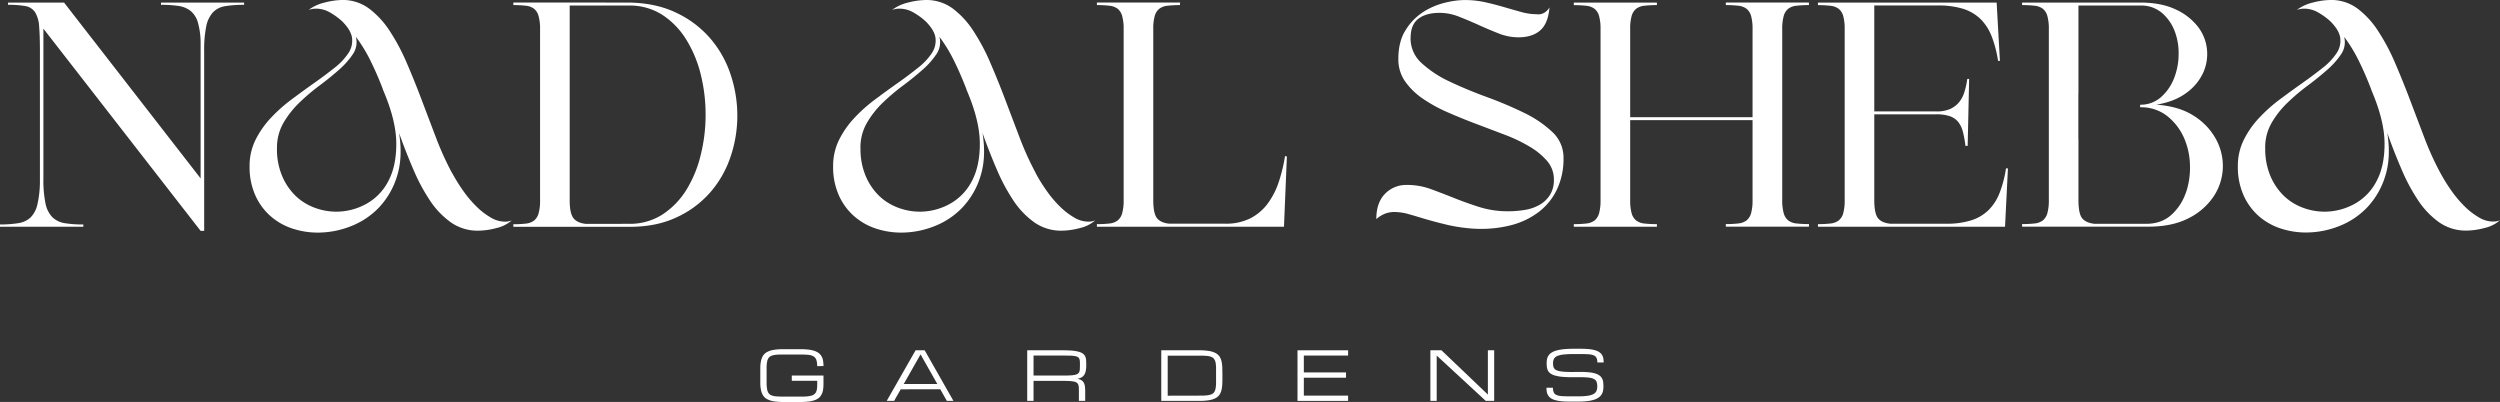
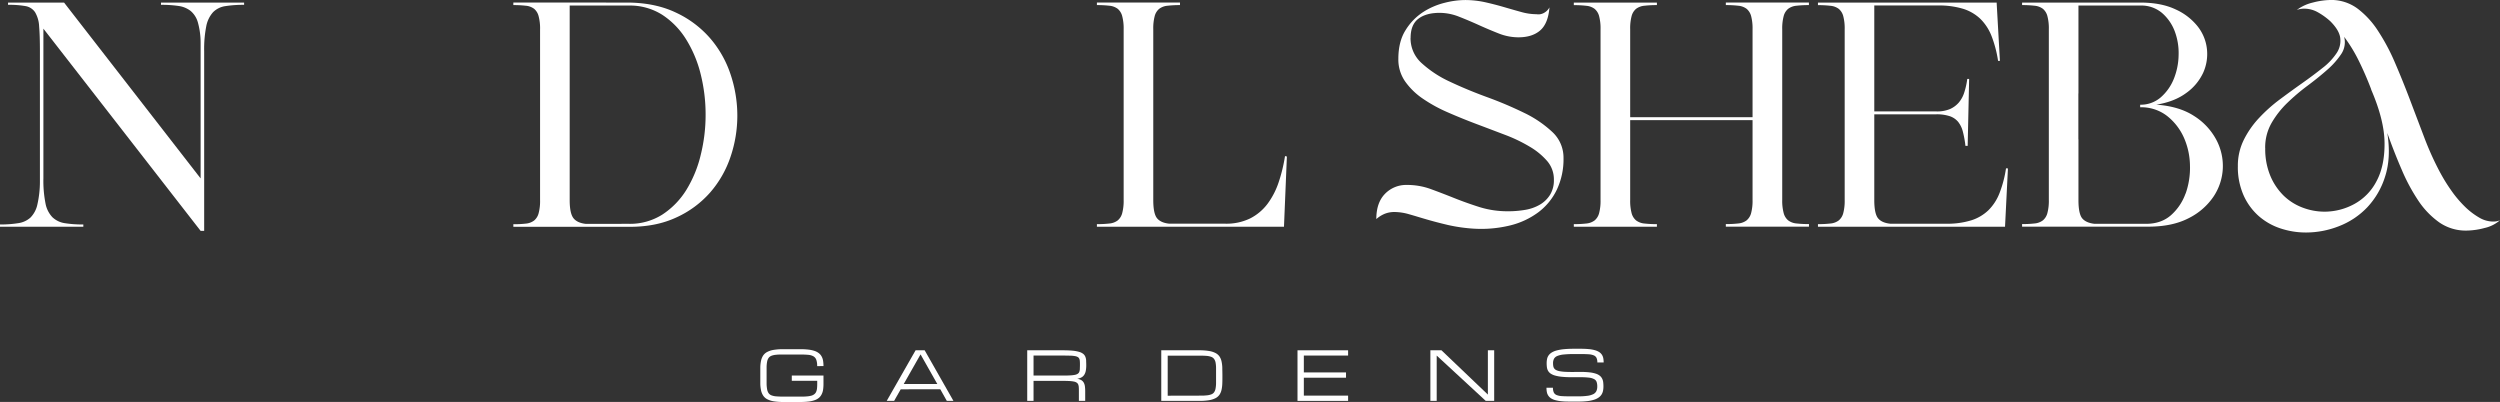
<svg xmlns="http://www.w3.org/2000/svg" id="Layer_1" data-name="Layer 1" viewBox="0 0 1349.73 217.01">
  <rect x="0" y="0" width="1349.73" height="217.01" fill="#333333" stroke="none" />
  <defs>
    <style>.cls-1{fill:#fff;}</style>
  </defs>
  <path class="cls-1" d="M475.88-132.95a41.7,41.7,0,0,1,4.82.23,16.41,16.41,0,0,1,3.38.69,6.76,6.76,0,0,1,2.2,1.13,4.74,4.74,0,0,1,1.26,1.55,5.65,5.65,0,0,1,.58,1.93,18.79,18.79,0,0,1,.13,2.33,11.59,11.59,0,0,1-.22,2.33,6,6,0,0,1-.79,2,5.75,5.75,0,0,1-1.55,1.61,9,9,0,0,1-2.49,1.21,19,19,0,0,1-3.63.75,42.57,42.57,0,0,1-5,.25H470c-1.71,0-3.2-.06-4.48-.19a18.61,18.61,0,0,1-3.31-.6,7.73,7.73,0,0,1-2.29-1,5.1,5.1,0,0,1-1.45-1.44,5.11,5.11,0,0,1-.76-1.89,12,12,0,0,1-.21-2.34H461a5.87,5.87,0,0,0,.46,2.55,2.89,2.89,0,0,0,1.53,1.38,8.65,8.65,0,0,0,2.81.58q1.72.12,4.29.12h4.55a35.71,35.71,0,0,0,5-.29,9.78,9.78,0,0,0,3.15-.91,3.68,3.68,0,0,0,1.65-1.64,5.71,5.71,0,0,0,.48-2.46,7.56,7.56,0,0,0-.33-2.42,2.79,2.79,0,0,0-1.3-1.54,7.56,7.56,0,0,0-2.73-.82,35.41,35.41,0,0,0-4.6-.24h-4.7c-2.09,0-3.88-.08-5.36-.23a20.73,20.73,0,0,1-3.75-.67,8,8,0,0,1-2.42-1.08,4.73,4.73,0,0,1-1.38-1.49,5.29,5.29,0,0,1-.61-1.86,16.77,16.77,0,0,1-.14-2.21,11.19,11.19,0,0,1,.22-2.31,5.06,5.06,0,0,1,.83-1.93,5.71,5.71,0,0,1,1.65-1.54,9.75,9.75,0,0,1,2.7-1.13,24.72,24.72,0,0,1,4-.69c1.54-.15,3.35-.23,5.44-.23h3.41c1.71,0,3.2.07,4.48.19a17.66,17.66,0,0,1,3.31.59,8.58,8.58,0,0,1,2.31,1,5.11,5.11,0,0,1,1.46,1.43,5.25,5.25,0,0,1,.75,1.87,11.94,11.94,0,0,1,.21,2.33h-3.41a5.62,5.62,0,0,0-.46-2.51,2.92,2.92,0,0,0-1.53-1.35,8.41,8.41,0,0,0-2.81-.57c-1.16-.08-2.6-.12-4.31-.12h-3.41a53.67,53.67,0,0,0-5.62.24,12,12,0,0,0-3.49.81,3.51,3.51,0,0,0-1.78,1.53,5.2,5.2,0,0,0-.5,2.4,9.25,9.25,0,0,0,.13,1.58,2.78,2.78,0,0,0,.51,1.22,2.87,2.87,0,0,0,1.07.88,6.9,6.9,0,0,0,1.83.59,21.89,21.89,0,0,0,2.79.33c1.09.06,2.4.1,3.92.1Z" transform="translate(377.43 333.75)" />
  <path class="cls-1" d="M-245.64-332.36v1.22a62.89,62.89,0,0,0-10.08.69,11.73,11.73,0,0,0-6.7,3.31,15.75,15.75,0,0,0-3.65,7.56,63.59,63.59,0,0,0-1.13,13.48v97h-1.91L-354-318.28v80.85a63.59,63.59,0,0,0,1.13,13.48,14.67,14.67,0,0,0,3.74,7.48,12.31,12.31,0,0,0,6.69,3.21,60.17,60.17,0,0,0,10,.7v1.21h-45v-1.21a58.69,58.69,0,0,0,9.82-.7,12.51,12.51,0,0,0,6.61-3,14.23,14.23,0,0,0,3.74-7,55.71,55.71,0,0,0,1.39-12.43V-306.1q0-8.52-.43-13.48a16.4,16.4,0,0,0-2.18-7.56,7.77,7.77,0,0,0-5.13-3.31,50.17,50.17,0,0,0-9.47-.69v-1.22h30.25l73.72,94.93v-73.19a41.15,41.15,0,0,0-1.48-11.05,12.51,12.51,0,0,0-3.91-6.17,13.51,13.51,0,0,0-6.52-2.69,62.34,62.34,0,0,0-9.48-.61v-1.22Z" transform="translate(377.43 333.75)" />
-   <path class="cls-1" d="M-227.9-253.77a37.27,37.27,0,0,0,2.78,15,32.5,32.5,0,0,0,7.21,10.7,29.64,29.64,0,0,0,10.26,6.43,33.33,33.33,0,0,0,11.74,2.17,33.53,33.53,0,0,0,16-4.08,29.3,29.3,0,0,0,12.09-12.35q4.43-8.25,4.34-20.6t-7.21-28.86v-.18q-3.13-8.18-6.7-15.39a80.25,80.25,0,0,0-7.91-12.95,11.45,11.45,0,0,1-1.56,9.3,43.16,43.16,0,0,1-7.48,8.44q-4.69,4.17-10.52,8.52a111.45,111.45,0,0,0-10.95,9.3,50.09,50.09,0,0,0-8.61,10.95,26.7,26.7,0,0,0-3.47,13.65m94.58,13.39a92,92,0,0,0,6,9.65,60.36,60.36,0,0,0,7.13,8.43,38.22,38.22,0,0,0,7.65,5.91,15.09,15.09,0,0,0,7.56,2.26,9.5,9.5,0,0,0,3.83-.69,19,19,0,0,1-8.35,4.17,39.2,39.2,0,0,1-9.74,1.39,25.05,25.05,0,0,1-14.69-4.43,44.7,44.7,0,0,1-11.3-11.74,101.12,101.12,0,0,1-9-16.78q-4.09-9.47-7.74-19.73,2.08,13.22-1.13,23.3a42.56,42.56,0,0,1-9.73,16.86,42,42,0,0,1-15.3,10.17,48.71,48.71,0,0,1-17.65,3.39,43.66,43.66,0,0,1-13.74-2.17A33.88,33.88,0,0,1-231.29-217a32.51,32.51,0,0,1-8.26-11.21A37.34,37.34,0,0,1-242.68-244a31.49,31.49,0,0,1,3.21-14.26,50,50,0,0,1,8.26-11.82,83.7,83.7,0,0,1,11.22-10q6.17-4.61,12.08-8.78T-197-297a34,34,0,0,0,7.56-7.91,12.05,12.05,0,0,0,2.09-8.26q-.53-4.26-5.39-9.12a37.14,37.14,0,0,0-6.78-4.87,14.92,14.92,0,0,0-7.31-1.91,11.63,11.63,0,0,0-4,.69,23.22,23.22,0,0,1,8.69-4,40.29,40.29,0,0,1,10.08-1.39A23.91,23.91,0,0,1-178-329a47.39,47.39,0,0,1,11,12,111,111,0,0,1,9.13,17.13q4.17,9.65,8.08,20t7.82,20.61a159.87,159.87,0,0,0,8.61,18.95" transform="translate(377.43 333.75)" />
  <path class="cls-1" d="M-38-212.91a32.56,32.56,0,0,0,18.17-5,42.65,42.65,0,0,0,13-13.39A64.58,64.58,0,0,0,.91-250.21a89.47,89.47,0,0,0,2.61-21.64A89.61,89.61,0,0,0,.91-293.5a64.63,64.63,0,0,0-7.83-18.86,42.55,42.55,0,0,0-12.95-13.39,32.56,32.56,0,0,0-18.17-5H-69.86v105c0,4.76.67,8,2,9.74s3.57,2.78,6.7,3.13Zm0-119.45q14.61.18,25.65,5.48A55.38,55.38,0,0,1,6-313.06a57.49,57.49,0,0,1,11,19.47,69.87,69.87,0,0,1,3.65,22.26,69,69,0,0,1-3.65,22.17A56.72,56.72,0,0,1,6-229.86,54,54,0,0,1-12.39-216.3q-11.05,5.13-25.65,5h-62.24v-1.39a56.56,56.56,0,0,0,6.78-.34,8.76,8.76,0,0,0,4.43-1.66,7.57,7.57,0,0,0,2.43-3.91,25.4,25.4,0,0,0,.79-7.13v-92.15a25.45,25.45,0,0,0-.79-7.13A7.61,7.61,0,0,0-89.07-329a8.76,8.76,0,0,0-4.43-1.65,56.33,56.33,0,0,0-6.78-.35v-1.39Z" transform="translate(377.43 333.75)" />
-   <path class="cls-1" d="M87.15-253.77a37.27,37.27,0,0,0,2.78,15,32.5,32.5,0,0,0,7.21,10.7,29.64,29.64,0,0,0,10.26,6.43,33.33,33.33,0,0,0,11.74,2.17,33.53,33.53,0,0,0,16-4.08,29.3,29.3,0,0,0,12.09-12.35q4.42-8.25,4.34-20.6t-7.21-28.86v-.18q-3.14-8.18-6.7-15.39a80.25,80.25,0,0,0-7.91-12.95,11.45,11.45,0,0,1-1.56,9.3,43.16,43.16,0,0,1-7.48,8.44q-4.7,4.17-10.52,8.52a111.45,111.45,0,0,0-11,9.3,50.09,50.09,0,0,0-8.61,10.95,26.7,26.7,0,0,0-3.47,13.65m94.58,13.39a92,92,0,0,0,6,9.65,60.36,60.36,0,0,0,7.13,8.43,38.22,38.22,0,0,0,7.65,5.91,15.06,15.06,0,0,0,7.56,2.26,9.5,9.5,0,0,0,3.83-.69,19,19,0,0,1-8.35,4.17,39.2,39.2,0,0,1-9.74,1.39,25.05,25.05,0,0,1-14.69-4.43,44.7,44.7,0,0,1-11.3-11.74,101.12,101.12,0,0,1-9-16.78q-4.09-9.47-7.74-19.73,2.09,13.22-1.13,23.3a42.45,42.45,0,0,1-9.74,16.86,41.82,41.82,0,0,1-15.3,10.17,48.62,48.62,0,0,1-17.64,3.39,43.61,43.61,0,0,1-13.74-2.17A33.92,33.92,0,0,1,83.75-217a32.49,32.49,0,0,1-8.25-11.21A37.34,37.34,0,0,1,72.37-244a31.49,31.49,0,0,1,3.21-14.26,50,50,0,0,1,8.26-11.82,83.7,83.7,0,0,1,11.22-10q6.16-4.61,12.08-8.78T118-297a34,34,0,0,0,7.56-7.91,12.11,12.11,0,0,0,2.09-8.26q-.52-4.26-5.39-9.12a37.14,37.14,0,0,0-6.78-4.87,14.92,14.92,0,0,0-7.31-1.91,11.72,11.72,0,0,0-4,.69,23.27,23.27,0,0,1,8.7-4A40.29,40.29,0,0,1,123-333.75a23.91,23.91,0,0,1,14.09,4.7,47.39,47.39,0,0,1,11,12,110.12,110.12,0,0,1,9.12,17.13q4.18,9.65,8.09,20t7.82,20.61a159.87,159.87,0,0,0,8.61,18.95" transform="translate(377.43 333.75)" />
  <path class="cls-1" d="M317.35-249.25l-1.57,37.9h-101v-1.39a56.62,56.62,0,0,0,6.79-.34,8.76,8.76,0,0,0,4.43-1.66,7.57,7.57,0,0,0,2.43-3.91,25.78,25.78,0,0,0,.79-7.13v-92.15a25.83,25.83,0,0,0-.79-7.13A7.57,7.57,0,0,0,226-329a8.76,8.76,0,0,0-4.43-1.65,56.39,56.39,0,0,0-6.79-.35v-1.39h44.86V-331a56.21,56.21,0,0,0-6.78.35,8.76,8.76,0,0,0-4.43,1.65,7.64,7.64,0,0,0-2.44,3.91,25.89,25.89,0,0,0-.78,7.13v92.15q0,7.31,2,9.83c1.33,1.68,3.57,2.69,6.69,3H284a29.35,29.35,0,0,0,13.56-2.87,27.09,27.09,0,0,0,9.31-7.82,41.36,41.36,0,0,0,6-11.57,85.86,85.86,0,0,0,3.47-14.25Z" transform="translate(377.43 333.75)" />
  <path class="cls-1" d="M384.11-313.23a18,18,0,0,0,6.09,13.65,59.5,59.5,0,0,0,15.3,10q9.21,4.35,19.9,8.26a206.57,206.57,0,0,1,19.91,8.43,60.59,60.59,0,0,1,15.3,10.35,18.89,18.89,0,0,1,6.09,14.17,38.46,38.46,0,0,1-3.57,16.95,33.19,33.19,0,0,1-10,12.26,42.38,42.38,0,0,1-15.3,7.13,65.83,65.83,0,0,1-19.48,1.74,87.48,87.48,0,0,1-14.08-2q-6.25-1.47-11.48-3c-3.47-1-6.63-2-9.47-2.79a29,29,0,0,0-7.91-1.21,14.18,14.18,0,0,0-5,.87,16,16,0,0,0-4.78,2.95q0-8.86,4.7-13.65a15.87,15.87,0,0,1,11.82-4.78A37.08,37.08,0,0,1,395-231.69q6.16,2.26,12.69,4.87t13.65,4.87a50.83,50.83,0,0,0,15.47,2.26,53.72,53.72,0,0,0,9.31-.78,23.26,23.26,0,0,0,7.82-2.79,16,16,0,0,0,5.48-5.3,15,15,0,0,0,2.08-8.17,15.12,15.12,0,0,0-3.56-10,37.5,37.5,0,0,0-9.48-7.82A82.73,82.73,0,0,0,435-261q-7.56-2.88-15.39-5.83t-15.39-6.26a79.27,79.27,0,0,1-13.47-7.39,37.38,37.38,0,0,1-9.56-9.3,20.65,20.65,0,0,1-3.66-12.17q0-9.39,3.92-15.56a31,31,0,0,1,9.47-9.74,38.47,38.47,0,0,1,11.65-5,46.11,46.11,0,0,1,10.61-1.48,50.85,50.85,0,0,1,11.38,1.22q5.31,1.21,10.09,2.61t9.13,2.6a30.55,30.55,0,0,0,8.34,1.22,6.1,6.1,0,0,0,4-.69,7.27,7.27,0,0,0,3-3q-.71,8.7-5,12.43t-11.73,3.74a29.05,29.05,0,0,1-10.7-2.09q-5.3-2.08-10.69-4.52t-10.69-4.52a28.59,28.59,0,0,0-10.52-2.08q-7.31,0-11.48,3.21t-4.17,10.35" transform="translate(377.43 333.75)" />
  <path class="cls-1" d="M599.19-331a56.39,56.39,0,0,0-6.79.35A8.76,8.76,0,0,0,588-329a7.61,7.61,0,0,0-2.43,3.91,25.83,25.83,0,0,0-.79,7.13v92.15a25.78,25.78,0,0,0,.79,7.13,7.57,7.57,0,0,0,2.43,3.91,8.76,8.76,0,0,0,4.43,1.66,56.62,56.62,0,0,0,6.79.34v1.39H554.33v-1.39a56.56,56.56,0,0,0,6.78-.34,8.76,8.76,0,0,0,4.43-1.66,7.64,7.64,0,0,0,2.44-3.91,25.84,25.84,0,0,0,.78-7.13V-268.9H502.69v43.12a25.84,25.84,0,0,0,.78,7.13,7.57,7.57,0,0,0,2.43,3.91,8.77,8.77,0,0,0,4.44,1.66,56.33,56.33,0,0,0,6.78.34v1.39H472.26v-1.39a56.33,56.33,0,0,0,6.78-.34,8.8,8.8,0,0,0,4.44-1.66,7.57,7.57,0,0,0,2.43-3.91,25.84,25.84,0,0,0,.78-7.13v-92.15a25.89,25.89,0,0,0-.78-7.13,7.61,7.61,0,0,0-2.43-3.91,8.8,8.8,0,0,0-4.44-1.65,56.09,56.09,0,0,0-6.78-.35v-1.39h44.86V-331a56.09,56.09,0,0,0-6.78.35A8.76,8.76,0,0,0,505.9-329a7.61,7.61,0,0,0-2.43,3.91,25.89,25.89,0,0,0-.78,7.13v47.47h66.07v-47.47a25.89,25.89,0,0,0-.78-7.13,7.68,7.68,0,0,0-2.44-3.91,8.76,8.76,0,0,0-4.43-1.65,56.33,56.33,0,0,0-6.78-.35v-1.39h44.86Z" transform="translate(377.43 333.75)" />
  <path class="cls-1" d="M706.64-242.82l-1.57,31.48h-101v-1.4a56.33,56.33,0,0,0,6.78-.34,8.8,8.8,0,0,0,4.44-1.66,7.57,7.57,0,0,0,2.43-3.91,25.84,25.84,0,0,0,.78-7.13v-92.15a25.89,25.89,0,0,0-.78-7.13,7.61,7.61,0,0,0-2.43-3.91,8.8,8.8,0,0,0-4.44-1.65,56.09,56.09,0,0,0-6.78-.35v-1.39h96.5v.52l1.74,30.95h-1a63.3,63.3,0,0,0-3.48-13.3,26.68,26.68,0,0,0-6-9.3,23.66,23.66,0,0,0-9.3-5.48,44.79,44.79,0,0,0-13.74-1.82H634.48v57.2H668a18,18,0,0,0,7.39-1.3,13.5,13.5,0,0,0,4.78-3.57,15.84,15.84,0,0,0,2.95-5.56,42.65,42.65,0,0,0,1.57-7.13h1L684.9-255h-1.21a53.69,53.69,0,0,0-1.4-7.73,13.89,13.89,0,0,0-2.6-5.31,10,10,0,0,0-4.52-3,22.29,22.29,0,0,0-7.13-1H634.48v46.25q0,7.31,2,9.83t6.69,3h30.08a43.77,43.77,0,0,0,13.56-1.83,23.64,23.64,0,0,0,9.31-5.47,26.62,26.62,0,0,0,6-9.3,62,62,0,0,0,3.48-13.31Z" transform="translate(377.43 333.75)" />
  <path class="cls-1" d="M802.52-229.25a28.17,28.17,0,0,1-7.82,11.65q-5.31,4.68-13.48,4.69H753.4c-3.12-.35-5.36-1.36-6.69-3s-2-5-2-9.83v-32.81h-.05v-24.69h.05v-47.51h33.38a17.25,17.25,0,0,1,11.74,4,24.47,24.47,0,0,1,6.87,9.91A33.39,33.39,0,0,1,798.78-304a35.79,35.79,0,0,1-2.6,12.87,26.17,26.17,0,0,1-7,9.91,16.5,16.5,0,0,1-11.15,4v1.39a22.68,22.68,0,0,1,14.54,4.69,30.91,30.91,0,0,1,9.05,11.65,38.67,38.67,0,0,1,3.3,15.13,41.61,41.61,0,0,1-2.35,15.13M819-258.55a34.25,34.25,0,0,0-11.91-12.61q-8-5.2-20.34-6.08,9.74-1.58,16.08-6.26A27.82,27.82,0,0,0,812-294.37a24.55,24.55,0,0,0,2.08-12.86,23.85,23.85,0,0,0-5-12.26,31.9,31.9,0,0,0-12-9.22q-7.74-3.65-19-3.65H714.28V-331a56.39,56.39,0,0,1,6.79.35A8.76,8.76,0,0,1,725.5-329a7.61,7.61,0,0,1,2.43,3.91,25.83,25.83,0,0,1,.79,7.13v92.15a25.78,25.78,0,0,1-.79,7.13,7.57,7.57,0,0,1-2.43,3.91,8.76,8.76,0,0,1-4.43,1.66,56.62,56.62,0,0,1-6.79.34v1.39h68.16q13,0,21.82-4.6a35,35,0,0,0,13.39-11.65,29.79,29.79,0,0,0,5-15.3A30.17,30.17,0,0,0,819-258.55" transform="translate(377.43 333.75)" />
  <path class="cls-1" d="M845.55-253.77a37.44,37.44,0,0,0,2.78,15,32.52,32.52,0,0,0,7.22,10.7,29.55,29.55,0,0,0,10.26,6.43,33.28,33.28,0,0,0,11.73,2.17,33.54,33.54,0,0,0,16-4.08,29.22,29.22,0,0,0,12.08-12.35q4.44-8.25,4.35-20.6t-7.22-28.86v-.18q-3.12-8.18-6.69-15.39a81,81,0,0,0-7.91-12.95,11.45,11.45,0,0,1-1.56,9.3,43.16,43.16,0,0,1-7.48,8.44q-4.7,4.17-10.52,8.52a109.17,109.17,0,0,0-11,9.3A50.09,50.09,0,0,0,849-267.42a26.7,26.7,0,0,0-3.48,13.65m94.59,13.39a92,92,0,0,0,6,9.65,61,61,0,0,0,7.12,8.43,38.79,38.79,0,0,0,7.65,5.91,15.09,15.09,0,0,0,7.57,2.26,9.45,9.45,0,0,0,3.82-.69,18.89,18.89,0,0,1-8.34,4.17,39.26,39.26,0,0,1-9.74,1.39,25.05,25.05,0,0,1-14.69-4.43,44.7,44.7,0,0,1-11.3-11.74,100.39,100.39,0,0,1-9-16.78q-4.1-9.47-7.74-19.73,2.09,13.22-1.13,23.3a42.57,42.57,0,0,1-9.74,16.86,41.9,41.9,0,0,1-15.3,10.17,48.67,48.67,0,0,1-17.65,3.39,43.59,43.59,0,0,1-13.73-2.17A33.92,33.92,0,0,1,842.16-217a32.64,32.64,0,0,1-8.26-11.21A37.5,37.5,0,0,1,830.77-244,31.36,31.36,0,0,1,834-258.29a49.74,49.74,0,0,1,8.26-11.82,84.23,84.23,0,0,1,11.21-10q6.18-4.61,12.09-8.78T876.41-297a33.84,33.84,0,0,0,7.57-7.91,12,12,0,0,0,2.08-8.26q-.51-4.26-5.39-9.12a36.47,36.47,0,0,0-6.78-4.87,14.88,14.88,0,0,0-7.3-1.91,11.72,11.72,0,0,0-4,.69,23.29,23.29,0,0,1,8.69-4,40.43,40.43,0,0,1,10.09-1.39,23.88,23.88,0,0,1,14.08,4.7,47,47,0,0,1,11,12,109.29,109.29,0,0,1,9.13,17.13q4.17,9.65,8.09,20t7.82,20.61a159.87,159.87,0,0,0,8.61,18.95" transform="translate(377.43 333.75)" />
  <polygon class="cls-1" points="700.51 216.44 700.51 189.12 727.83 189.12 727.83 191.96 703.93 191.96 703.93 201.07 726.7 201.07 726.7 203.92 703.93 203.92 703.93 213.59 727.83 213.59 727.83 216.44 700.51 216.44" />
  <polygon class="cls-1" points="775.66 216.44 772.25 216.44 772.25 189.12 778.24 189.12 803.29 213.03 803.29 189.12 806.7 189.12 806.7 216.44 802.15 216.44 775.66 191.97 775.66 216.44" />
  <path class="cls-1" d="M180.57-131h15.92c1.52,0,2.8,0,3.84-.08a16.88,16.88,0,0,0,2.56-.29,4.39,4.39,0,0,0,1.57-.61,2.23,2.23,0,0,0,.81-1,4.84,4.84,0,0,0,.3-1.54c0-.6.05-1.31.05-2.14s0-1.44-.05-2a4,4,0,0,0-.3-1.41,2,2,0,0,0-.81-.91,4.71,4.71,0,0,0-1.57-.52,17.72,17.72,0,0,0-2.56-.24c-1,0-2.32-.05-3.84-.05H180.57Zm27.89,13.66h-3.41v-5.12c0-.83,0-1.55-.05-2.15a4.77,4.77,0,0,0-.3-1.53,2.23,2.23,0,0,0-.81-1,4.06,4.06,0,0,0-1.56-.61,17.19,17.19,0,0,0-2.57-.29c-1-.06-2.32-.08-3.84-.08H180.57v10.81h-3.41v-27.32h19.33c2.09,0,3.85.08,5.28.22a18.17,18.17,0,0,1,3.54.67,6.16,6.16,0,0,1,2.15,1.1,4,4,0,0,1,1.1,1.55,6.45,6.45,0,0,1,.41,2c0,.74.06,1.55.06,2.44a16.57,16.57,0,0,1-.24,3,6.17,6.17,0,0,1-.81,2.19,4.2,4.2,0,0,1-1.51,1.45,6.75,6.75,0,0,1-2.37.76,5.87,5.87,0,0,1,2.28.75,3.64,3.64,0,0,1,1.32,1.38,5.76,5.76,0,0,1,.61,2,21.19,21.19,0,0,1,.15,2.67Z" transform="translate(377.43 333.75)" />
  <path class="cls-1" d="M270-120.15c1.51,0,2.78,0,3.83-.13a9.33,9.33,0,0,0,2.58-.51A3.37,3.37,0,0,0,278-121.9a4.77,4.77,0,0,0,.81-1.93,16.49,16.49,0,0,0,.3-3c0-1.17,0-2.56,0-4.19s0-3,0-4.19a16.49,16.49,0,0,0-.3-3A4.83,4.83,0,0,0,278-140a3.37,3.37,0,0,0-1.56-1.11,9.33,9.33,0,0,0-2.57-.51q-1.56-.12-3.84-.12H253v21.63Zm-20.47,2.84v-27.32H270a31.4,31.4,0,0,1,5.28.37,11.54,11.54,0,0,1,3.54,1.11,6,6,0,0,1,2.15,1.86,7.83,7.83,0,0,1,1.1,2.65,18,18,0,0,1,.41,3.43c0,1.27.06,2.69.06,4.24s0,3-.06,4.24a18.23,18.23,0,0,1-.41,3.44,7.86,7.86,0,0,1-1.1,2.64,6,6,0,0,1-2.15,1.87,12.11,12.11,0,0,1-3.54,1.11,32.62,32.62,0,0,1-5.28.36Z" transform="translate(377.43 333.75)" />
  <path class="cls-1" d="M63.75-136.09a10,10,0,0,0-.46-3.38,3.61,3.61,0,0,0-1.53-1.89,6.92,6.92,0,0,0-2.81-.82c-1.17-.11-2.6-.17-4.31-.17H45.5c-1.52,0-2.8,0-3.83.13a9.08,9.08,0,0,0-2.57.54,3.54,3.54,0,0,0-1.57,1.18,5.14,5.14,0,0,0-.8,2,17.61,17.61,0,0,0-.28,3.11c0,1.23,0,2.69,0,4.4s0,3.18,0,4.4a18.29,18.29,0,0,0,.3,3.11,5.14,5.14,0,0,0,.79,2,3.38,3.38,0,0,0,1.56,1.18,9.08,9.08,0,0,0,2.57.54c1,.09,2.31.14,3.83.14h9.16c1.33,0,2.47,0,3.43-.11a12.69,12.69,0,0,0,2.46-.39,4.43,4.43,0,0,0,1.63-.79,3.33,3.33,0,0,0,1-1.25,6.27,6.27,0,0,0,.48-1.81,22.55,22.55,0,0,0,.12-2.49v-1.7H50.05V-131H67.16v4.55a20.66,20.66,0,0,1-.21,3.09,7.82,7.82,0,0,1-.76,2.45A6,6,0,0,1,64.75-119a7,7,0,0,1-2.3,1.29,15,15,0,0,1-3.31.75,36.56,36.56,0,0,1-4.48.24H45.5a31.07,31.07,0,0,1-5.27-.38,11.33,11.33,0,0,1-3.53-1.16,5.82,5.82,0,0,1-2.15-2,8.39,8.39,0,0,1-1.1-2.75,18.9,18.9,0,0,1-.4-3.58c0-1.33,0-2.8,0-4.41s0-3.08,0-4.41a18.9,18.9,0,0,1,.4-3.58,8.39,8.39,0,0,1,1.1-2.75,5.91,5.91,0,0,1,2.15-1.95,11.33,11.33,0,0,1,3.53-1.16,31.07,31.07,0,0,1,5.27-.38h9.14a36.56,36.56,0,0,1,4.48.24,16.19,16.19,0,0,1,3.31.73A7.64,7.64,0,0,1,64.74-143a5.58,5.58,0,0,1,1.45,1.76,7.1,7.1,0,0,1,.76,2.29,17.8,17.8,0,0,1,.21,2.85Z" transform="translate(377.43 333.75)" />
  <path class="cls-1" d="M128.62-126.42l-9.05-16-9.09,16Zm1.62,2.85H108.86l-3.56,6.26h-4l15.59-27.32h4.9l15.54,27.32h-3.58Z" transform="translate(377.43 333.75)" />
</svg>